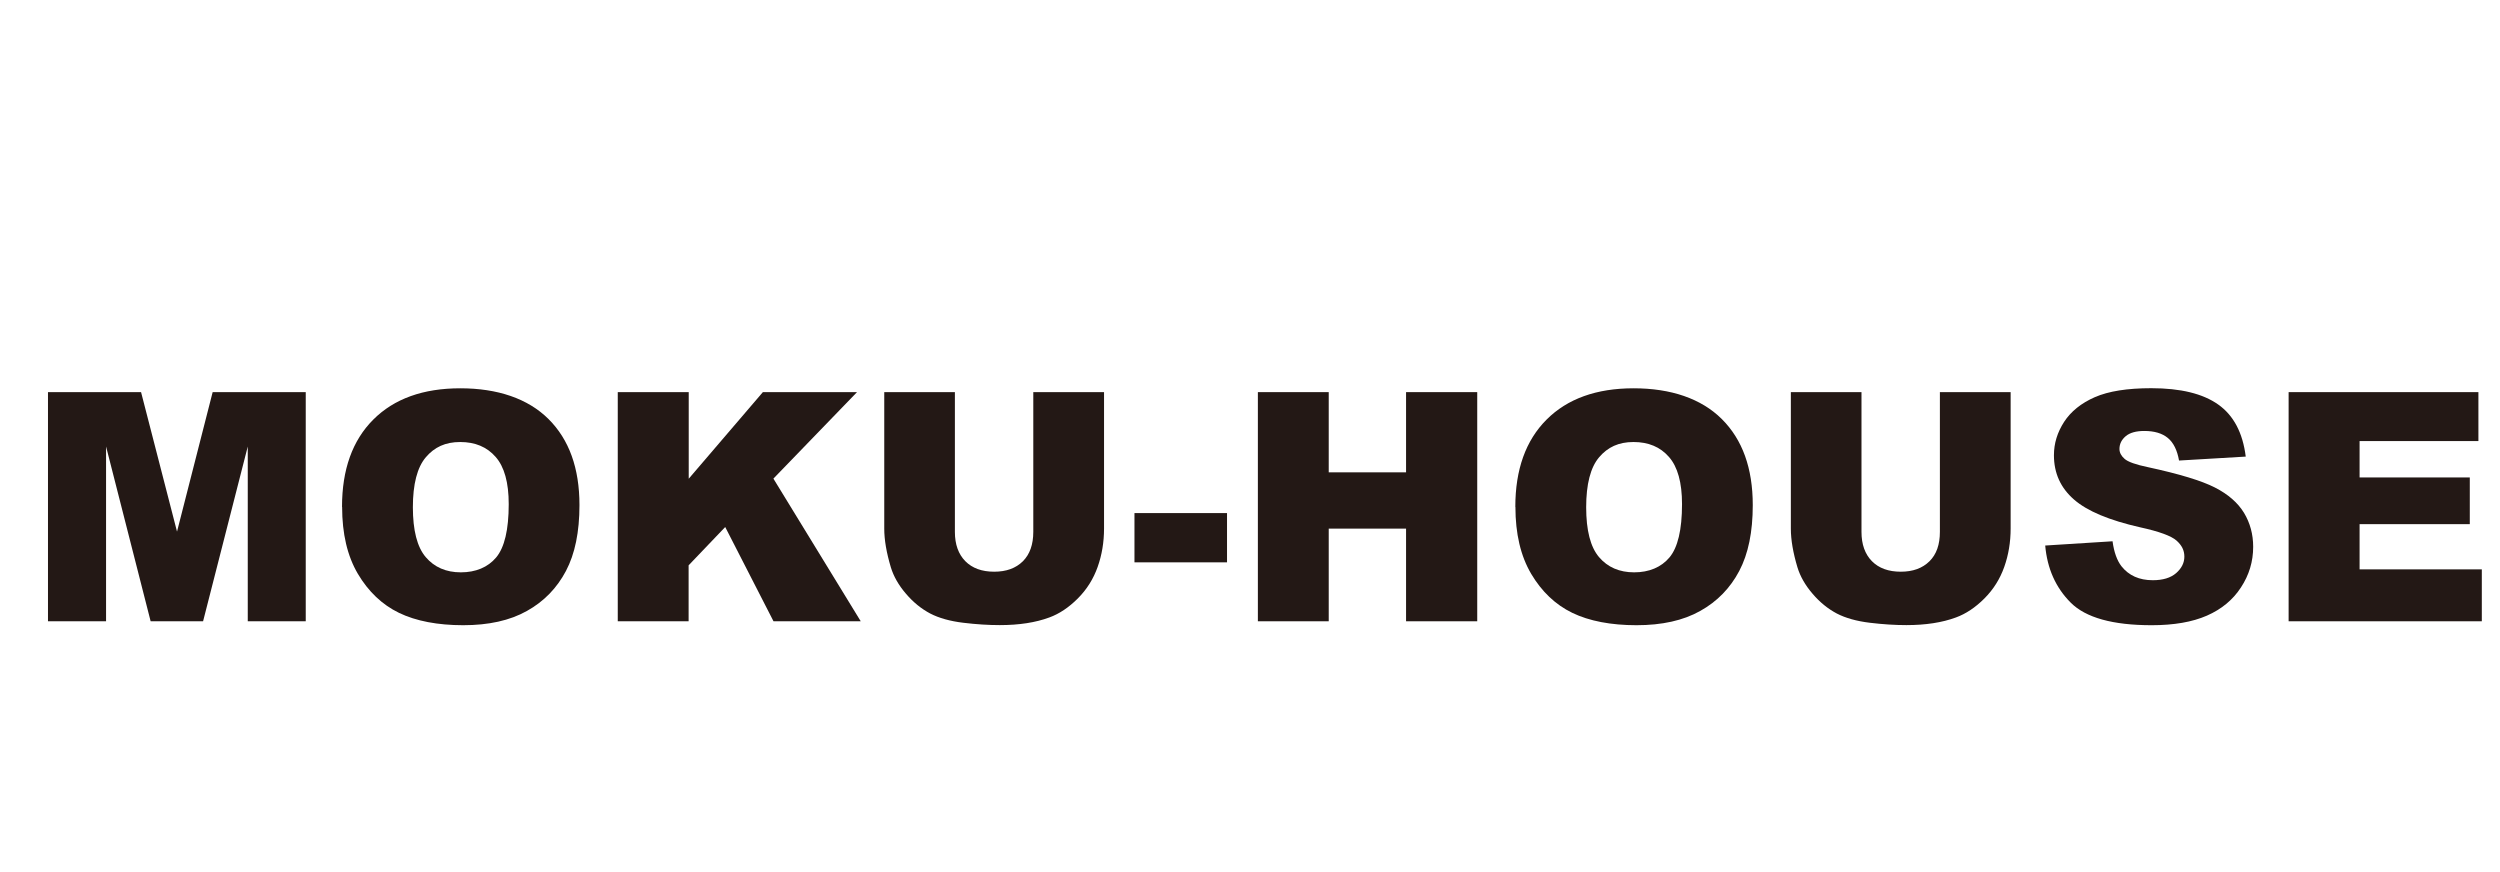
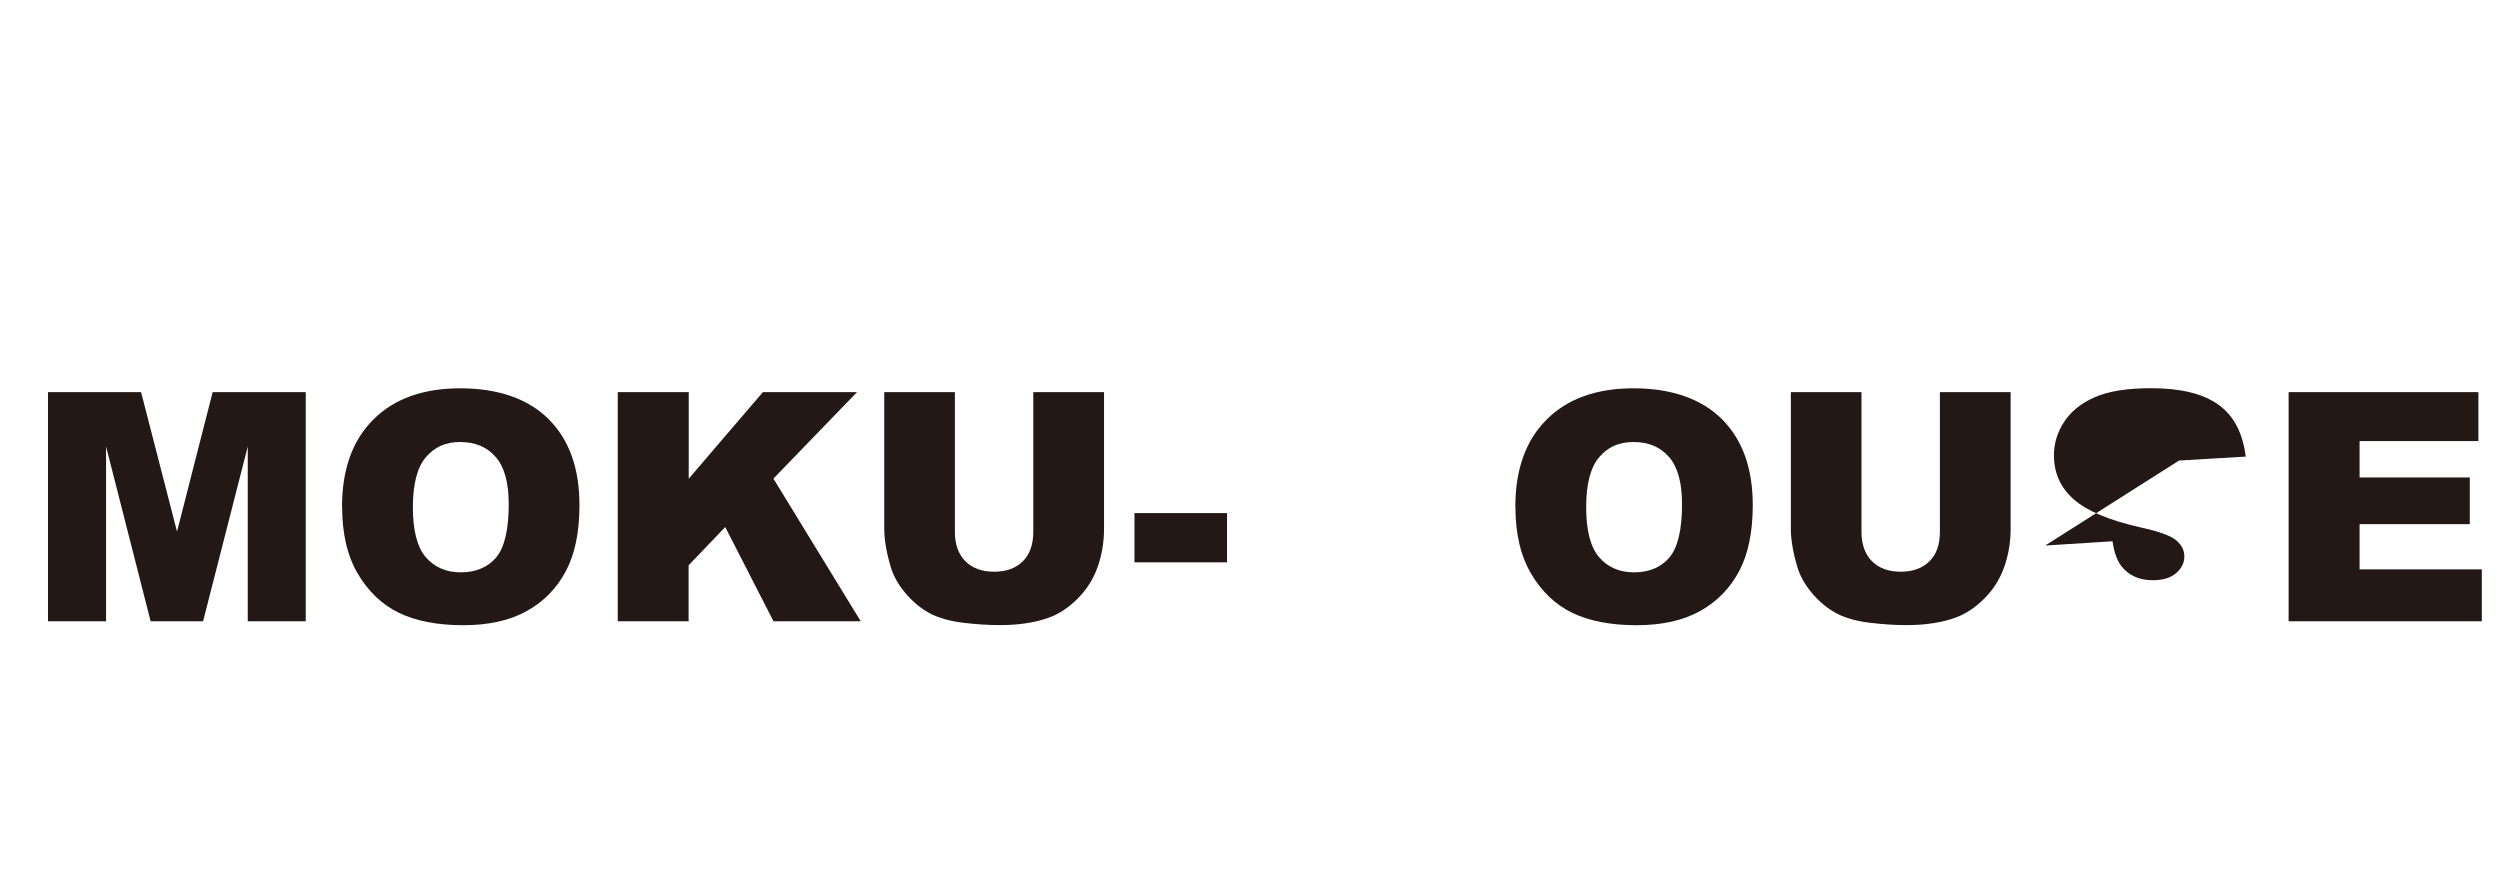
<svg xmlns="http://www.w3.org/2000/svg" id="_イヤー_1" data-name="レイヤー 1" width="235" height="82" viewBox="0 0 235 82">
  <defs>
    <style>
      .cls-1 {
        fill: #231815;
      }
    </style>
  </defs>
  <path class="cls-1" d="M4.51,36.86H13.26l3.38,13.11,3.35-13.11h8.75v21.54h-5.45v-16.43l-4.2,16.43h-4.93l-4.19-16.43v16.43H4.51v-21.54Z" />
  <path class="cls-1" d="M32.15,47.65c0-3.52,.98-6.25,2.94-8.21,1.96-1.96,4.69-2.94,8.18-2.94s6.35,.96,8.29,2.89c1.94,1.93,2.91,4.62,2.91,8.09,0,2.52-.42,4.58-1.27,6.19s-2.07,2.87-3.67,3.76c-1.6,.9-3.6,1.34-5.99,1.34s-4.44-.39-6.03-1.16c-1.59-.77-2.88-2-3.87-3.67-.99-1.68-1.48-3.77-1.48-6.29Zm6.66,.03c0,2.17,.4,3.74,1.21,4.69s1.91,1.43,3.3,1.43,2.54-.47,3.32-1.4c.78-.93,1.18-2.6,1.18-5.01,0-2.03-.41-3.51-1.23-4.44-.82-.94-1.93-1.4-3.33-1.4s-2.42,.48-3.23,1.43c-.81,.95-1.22,2.52-1.22,4.72Z" />
  <path class="cls-1" d="M58.08,36.86h6.66v8.14l6.97-8.14h8.85l-7.86,8.13,8.21,13.41h-8.2l-4.54-8.86-3.44,3.6v5.26h-6.66v-21.54Z" />
  <path class="cls-1" d="M97.14,36.86h6.64v12.83c0,1.27-.2,2.47-.6,3.6-.4,1.13-1.02,2.12-1.87,2.97-.85,.85-1.74,1.44-2.67,1.78-1.29,.48-2.85,.72-4.66,.72-1.05,0-2.19-.07-3.43-.22-1.24-.15-2.28-.44-3.11-.87-.83-.44-1.59-1.05-2.28-1.86-.69-.8-1.16-1.63-1.42-2.48-.41-1.37-.62-2.58-.62-3.64v-12.83h6.64v13.14c0,1.17,.33,2.09,.98,2.75,.65,.66,1.56,.99,2.71,.99s2.04-.33,2.7-.98c.65-.65,.98-1.57,.98-2.77v-13.14Z" />
  <path class="cls-1" d="M106.64,48.23h8.7v4.63h-8.7v-4.63Z" />
-   <path class="cls-1" d="M118.24,36.86h6.66v7.54h7.27v-7.54h6.69v21.54h-6.69v-8.71h-7.27v8.71h-6.66v-21.54Z" />
  <path class="cls-1" d="M142.44,47.65c0-3.52,.98-6.25,2.94-8.21,1.96-1.96,4.69-2.94,8.18-2.94s6.35,.96,8.29,2.89c1.94,1.93,2.91,4.62,2.91,8.09,0,2.52-.42,4.58-1.27,6.19-.85,1.61-2.07,2.87-3.67,3.76-1.6,.9-3.6,1.34-5.99,1.34s-4.44-.39-6.03-1.16c-1.59-.77-2.88-2-3.87-3.67-.99-1.68-1.48-3.77-1.48-6.29Zm6.66,.03c0,2.17,.4,3.74,1.21,4.69s1.91,1.43,3.3,1.43,2.54-.47,3.32-1.4c.78-.93,1.18-2.6,1.18-5.01,0-2.03-.41-3.51-1.23-4.44-.82-.94-1.93-1.4-3.33-1.4s-2.42,.48-3.23,1.43c-.81,.95-1.22,2.52-1.22,4.72Z" />
  <path class="cls-1" d="M182.36,36.86h6.64v12.83c0,1.27-.2,2.47-.6,3.6-.4,1.13-1.02,2.12-1.87,2.97-.85,.85-1.74,1.44-2.67,1.78-1.29,.48-2.85,.72-4.66,.72-1.05,0-2.19-.07-3.43-.22-1.24-.15-2.28-.44-3.11-.87-.83-.44-1.59-1.05-2.28-1.86-.69-.8-1.16-1.63-1.42-2.48-.41-1.37-.62-2.58-.62-3.64v-12.83h6.64v13.14c0,1.17,.33,2.09,.98,2.75,.65,.66,1.56,.99,2.71,.99s2.04-.33,2.7-.98,.98-1.57,.98-2.77v-13.14Z" />
-   <path class="cls-1" d="M192.25,51.28l6.33-.4c.14,1.03,.42,1.81,.84,2.35,.69,.87,1.67,1.31,2.94,1.31,.95,0,1.68-.22,2.2-.67,.51-.45,.77-.96,.77-1.55s-.24-1.06-.73-1.5c-.49-.44-1.63-.86-3.41-1.25-2.92-.66-5-1.53-6.24-2.62-1.25-1.09-1.88-2.47-1.88-4.16,0-1.11,.32-2.15,.96-3.14,.64-.98,1.61-1.76,2.89-2.32,1.29-.56,3.05-.84,5.3-.84,2.75,0,4.85,.51,6.3,1.54,1.44,1.02,2.3,2.65,2.58,4.89l-6.27,.37c-.17-.97-.52-1.68-1.05-2.12-.53-.44-1.27-.66-2.21-.66-.77,0-1.36,.16-1.75,.49-.39,.33-.59,.73-.59,1.2,0,.34,.16,.65,.48,.93,.31,.28,1.06,.55,2.23,.79,2.91,.63,4.99,1.26,6.25,1.9,1.26,.64,2.17,1.44,2.75,2.39,.57,.95,.86,2.01,.86,3.19,0,1.38-.38,2.65-1.15,3.82-.76,1.17-1.83,2.05-3.2,2.65-1.37,.6-3.1,.9-5.19,.9-3.66,0-6.2-.71-7.61-2.12-1.41-1.41-2.21-3.2-2.4-5.38Z" />
+   <path class="cls-1" d="M192.25,51.28l6.33-.4c.14,1.03,.42,1.81,.84,2.35,.69,.87,1.67,1.31,2.94,1.31,.95,0,1.68-.22,2.2-.67,.51-.45,.77-.96,.77-1.55s-.24-1.06-.73-1.5c-.49-.44-1.63-.86-3.41-1.25-2.92-.66-5-1.53-6.24-2.62-1.25-1.09-1.88-2.47-1.88-4.16,0-1.11,.32-2.15,.96-3.14,.64-.98,1.61-1.76,2.89-2.32,1.29-.56,3.05-.84,5.3-.84,2.75,0,4.85,.51,6.3,1.54,1.44,1.02,2.3,2.65,2.58,4.89l-6.27,.37Z" />
  <path class="cls-1" d="M215.13,36.86h17.84v4.6h-11.17v3.42h10.36v4.39h-10.36v4.25h11.49v4.88h-18.16v-21.54Z" />
</svg>